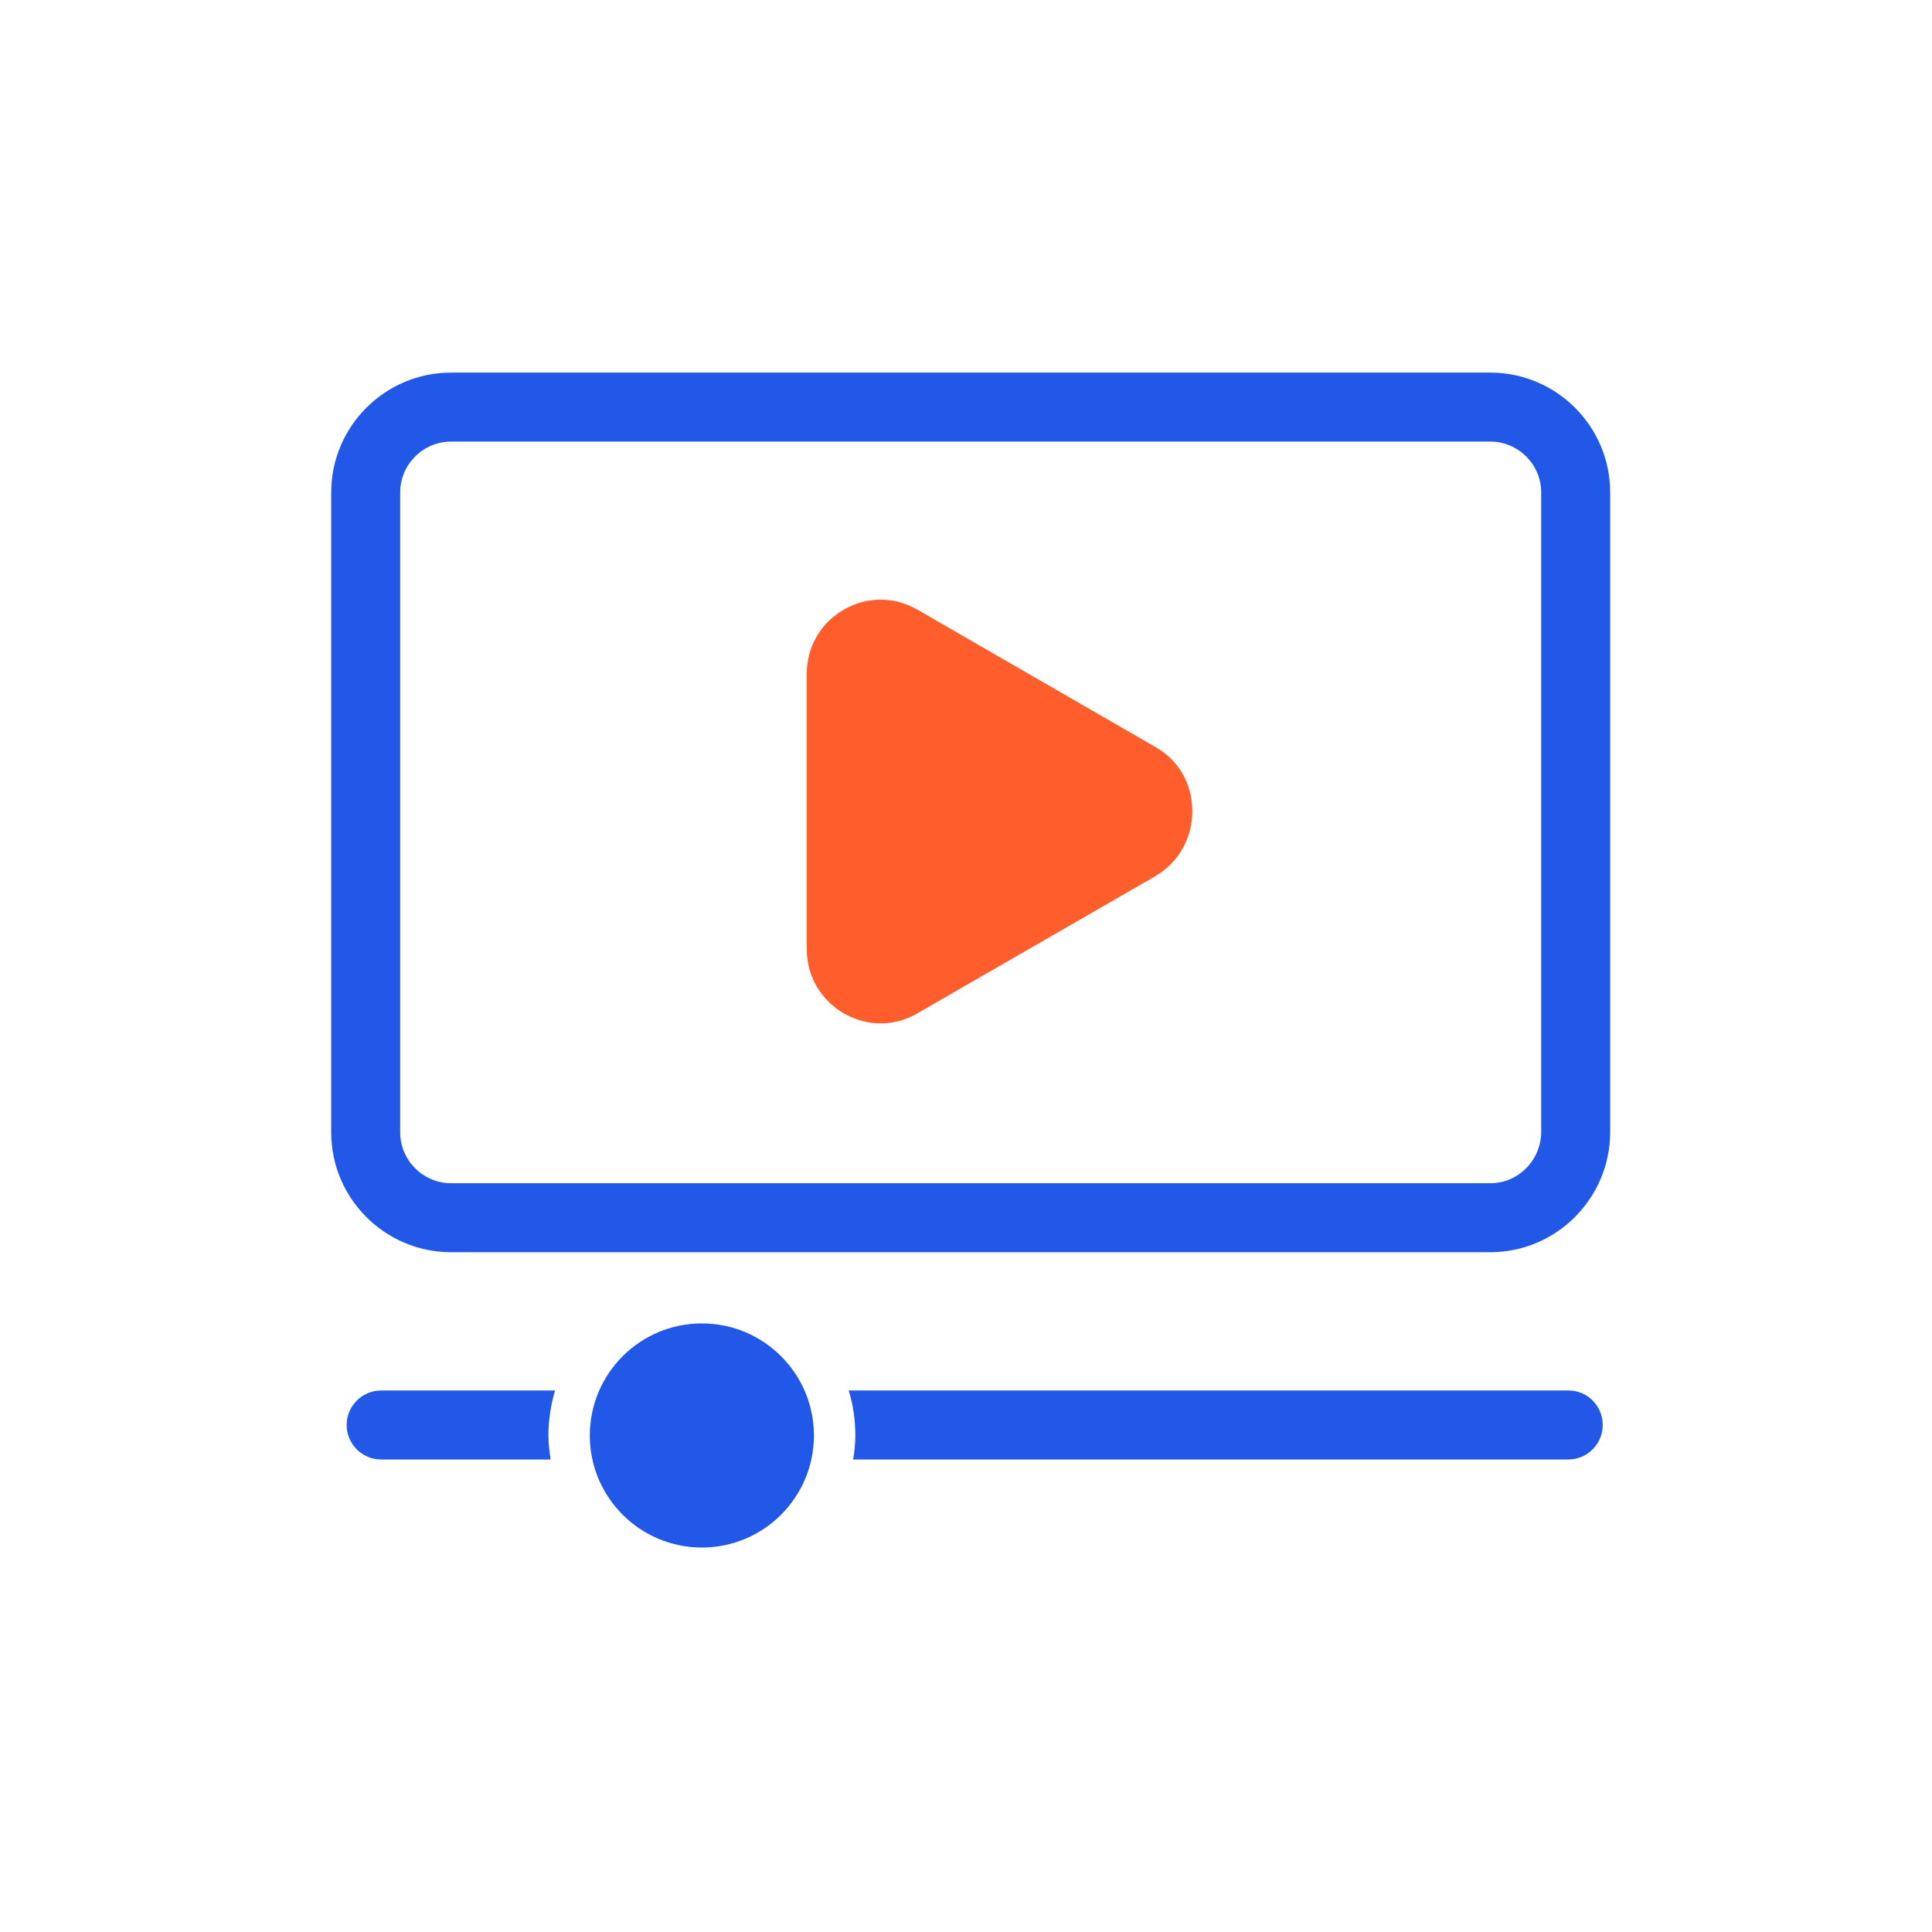
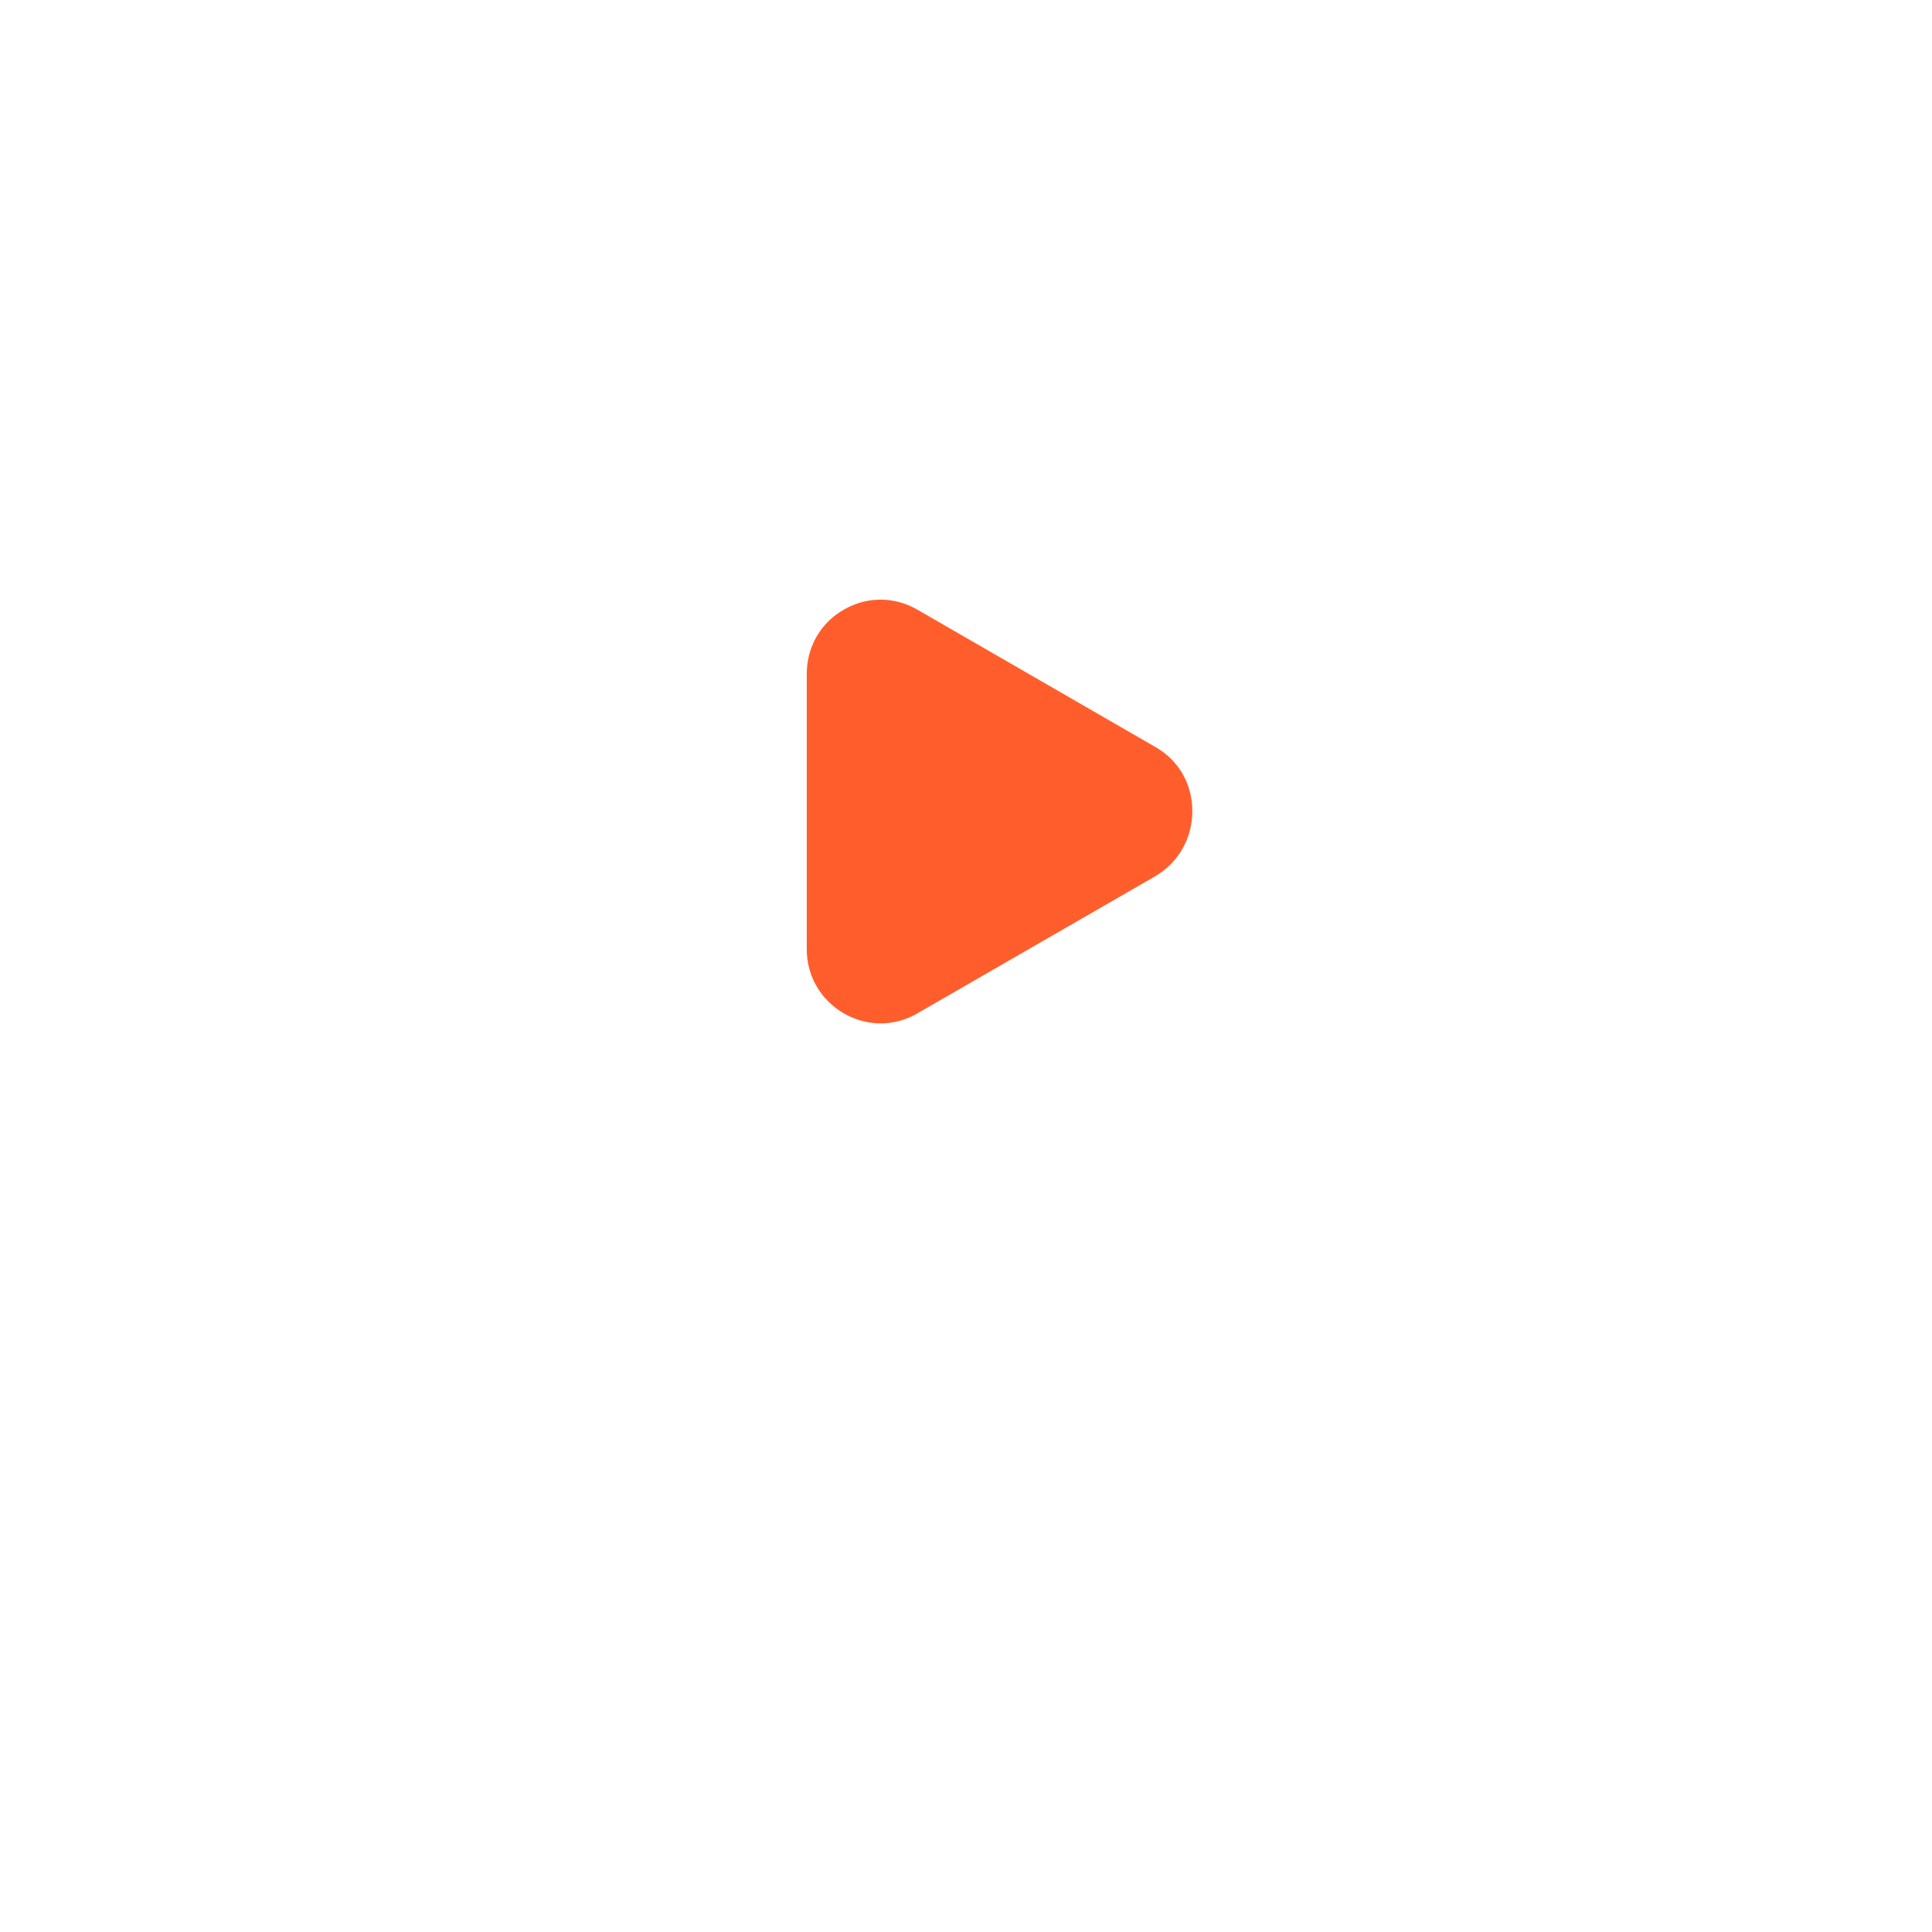
<svg xmlns="http://www.w3.org/2000/svg" width="70" height="70" viewBox="0 0 70 70" fill="none">
-   <path d="M54 13.5H16.34C13.95 13.5 12 15.45 12 17.84V41.03C12 43.42 13.95 45.37 16.34 45.37H54C56.38 45.37 58.33 43.43 58.34 41.03V17.84C58.34 15.45 56.39 13.5 54 13.5ZM55.84 41.02C55.83 42.04 55.01 42.87 54 42.87H16.34C15.33 42.87 14.5 42.04 14.5 41.03V17.84C14.5 16.83 15.33 16 16.34 16H54C55.01 16 55.84 16.83 55.84 17.84V41.02Z" fill="#2258E7" />
-   <path d="M56.83 50.38H30.75C30.91 50.9 30.99 51.44 30.99 52.01C30.99 52.31 30.96 52.6 30.91 52.88H56.82C57.51 52.88 58.07 52.32 58.07 51.63C58.07 50.94 57.52 50.38 56.83 50.38Z" fill="#2258E7" />
-   <path d="M20.11 50.38H13.81C13.12 50.38 12.56 50.94 12.56 51.63C12.56 52.32 13.12 52.88 13.81 52.88H19.95C19.91 52.6 19.87 52.31 19.87 52.01C19.87 51.44 19.96 50.9 20.11 50.38Z" fill="#2258E7" />
-   <path d="M25.43 56.07C27.672 56.07 29.49 54.252 29.49 52.01C29.49 49.768 27.672 47.95 25.43 47.95C23.188 47.95 21.37 49.768 21.37 52.01C21.37 54.252 23.188 56.07 25.43 56.07Z" fill="#2258E7" />
  <path d="M41.87 27.07L33.24 22.09C32.41 21.61 31.41 21.6 30.57 22.09C29.73 22.57 29.23 23.44 29.23 24.42V34.39C29.23 35.36 29.73 36.22 30.56 36.71C30.98 36.95 31.44 37.08 31.9 37.08C32.36 37.08 32.82 36.96 33.23 36.72L41.87 31.74C42.71 31.24 43.2 30.36 43.2 29.39C43.2 28.41 42.71 27.55 41.87 27.07Z" fill="#FF5E2C" />
</svg>